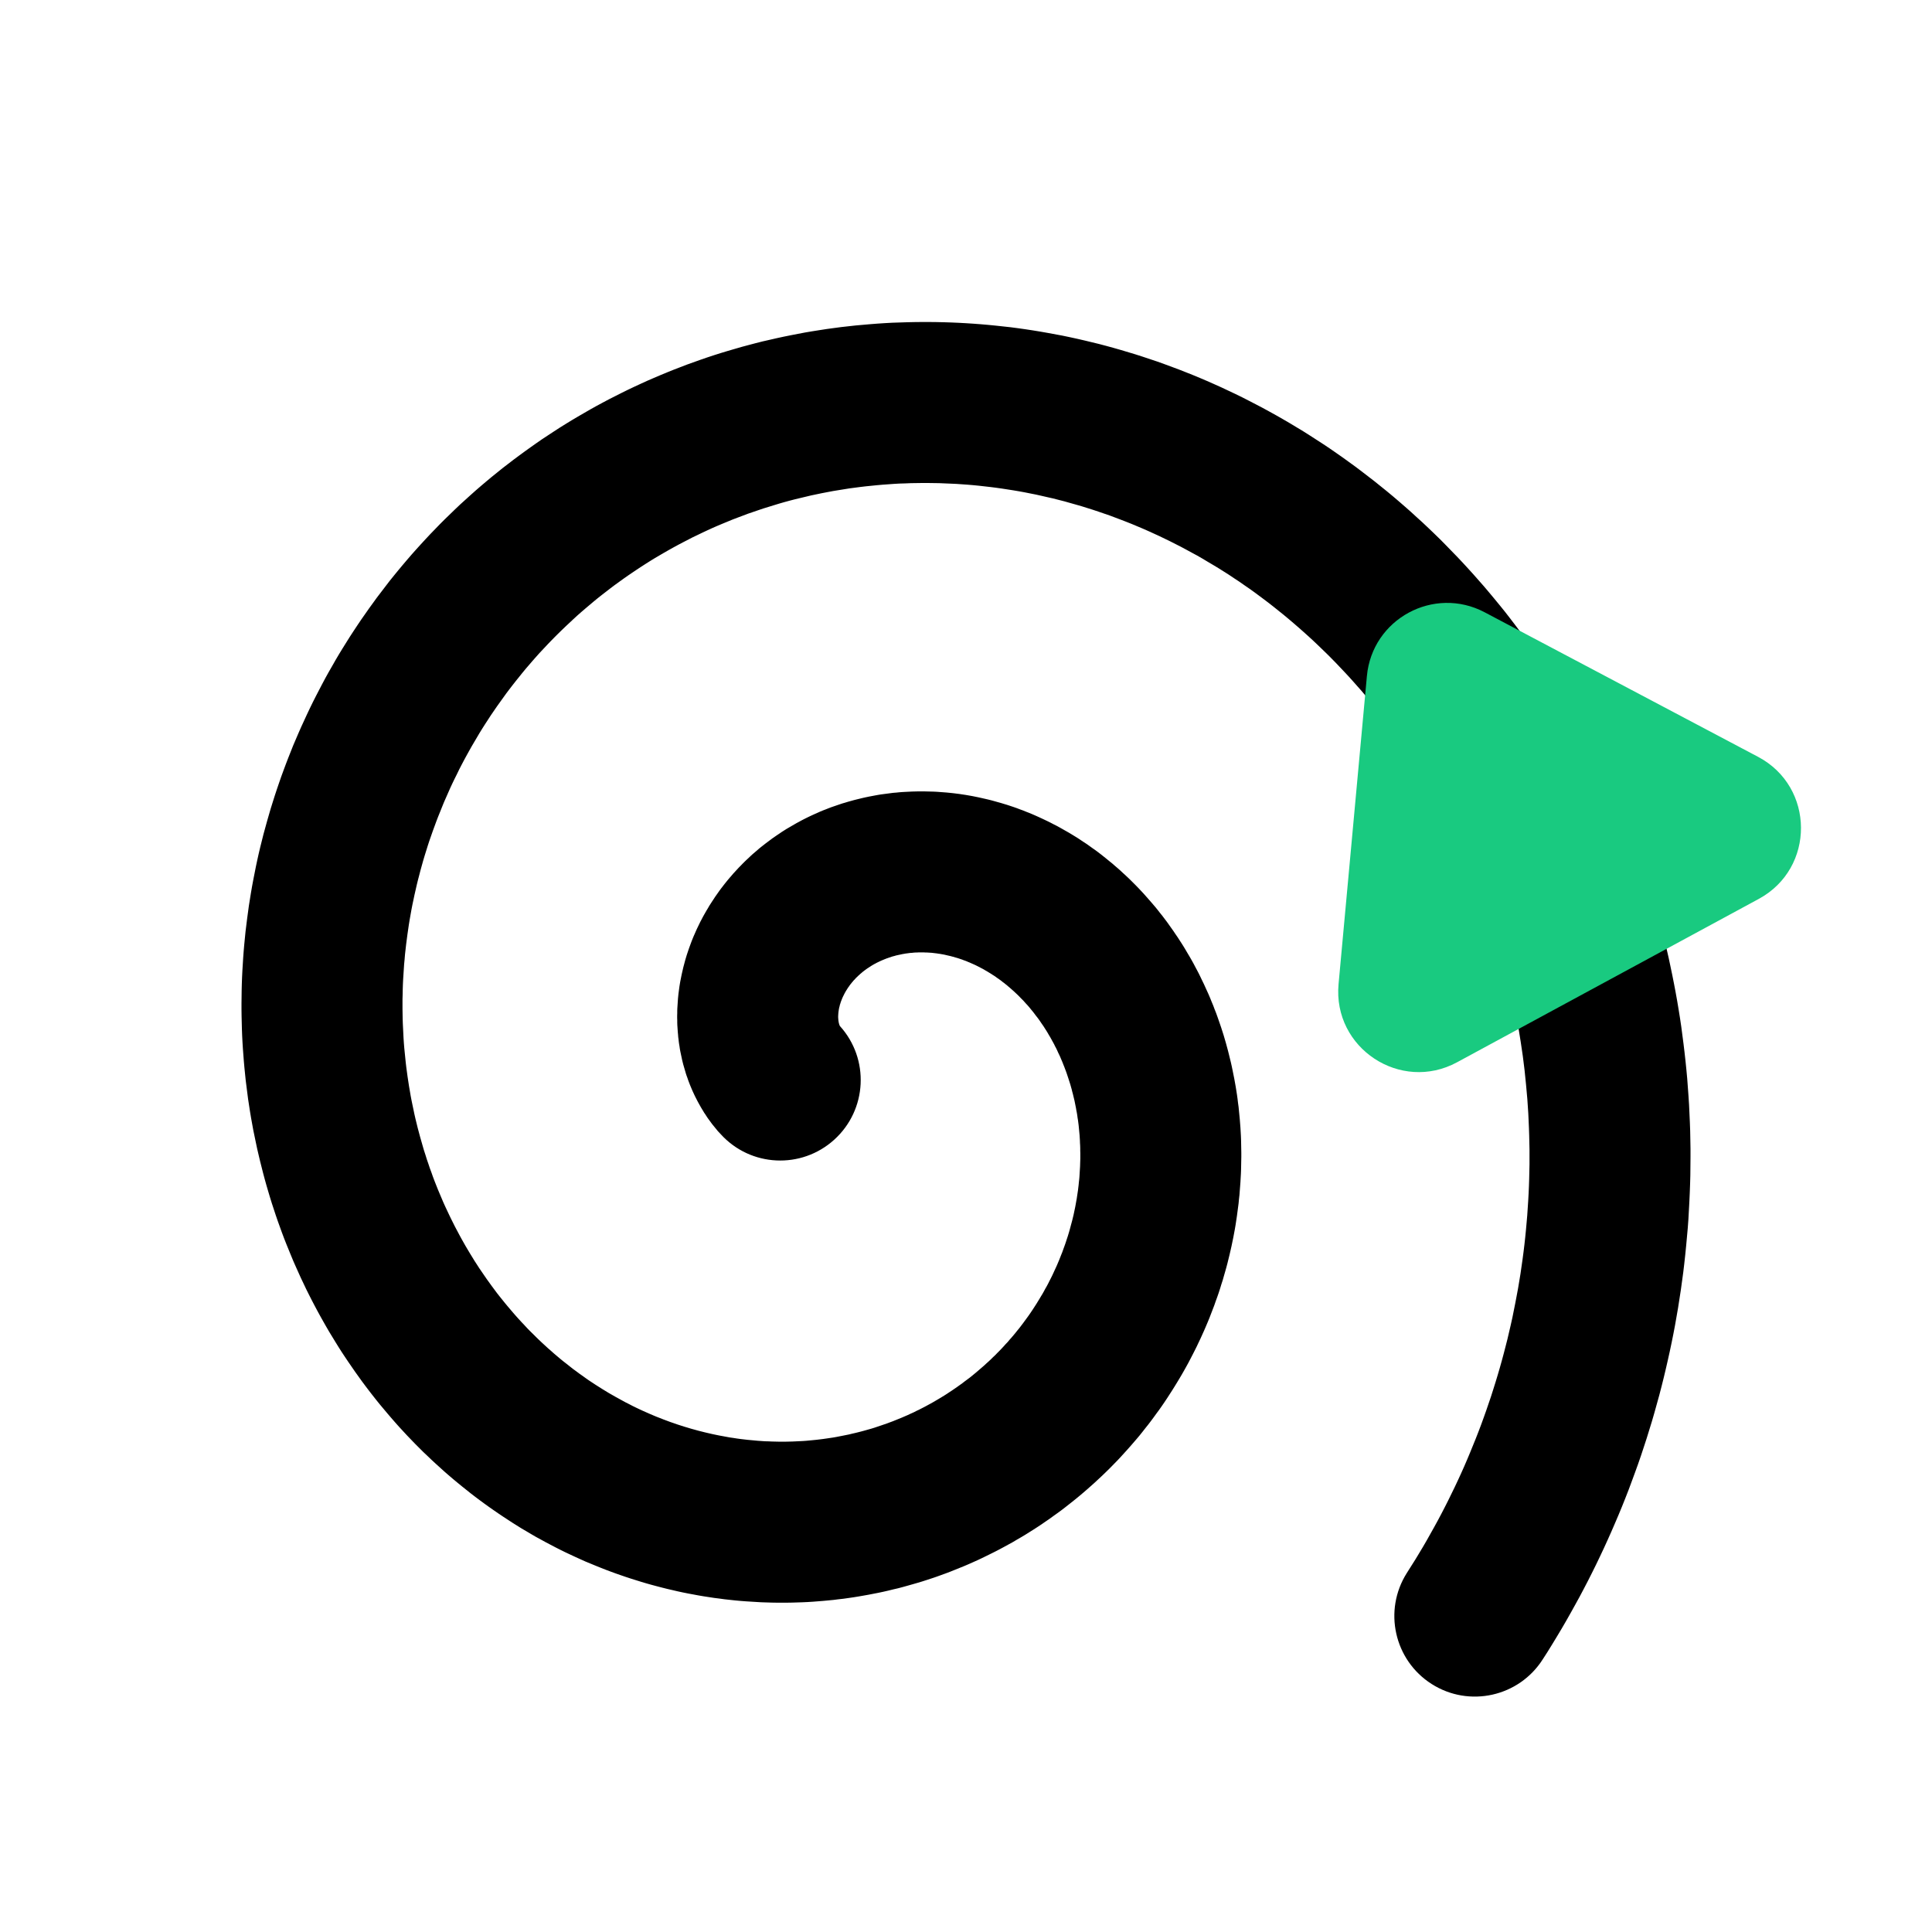
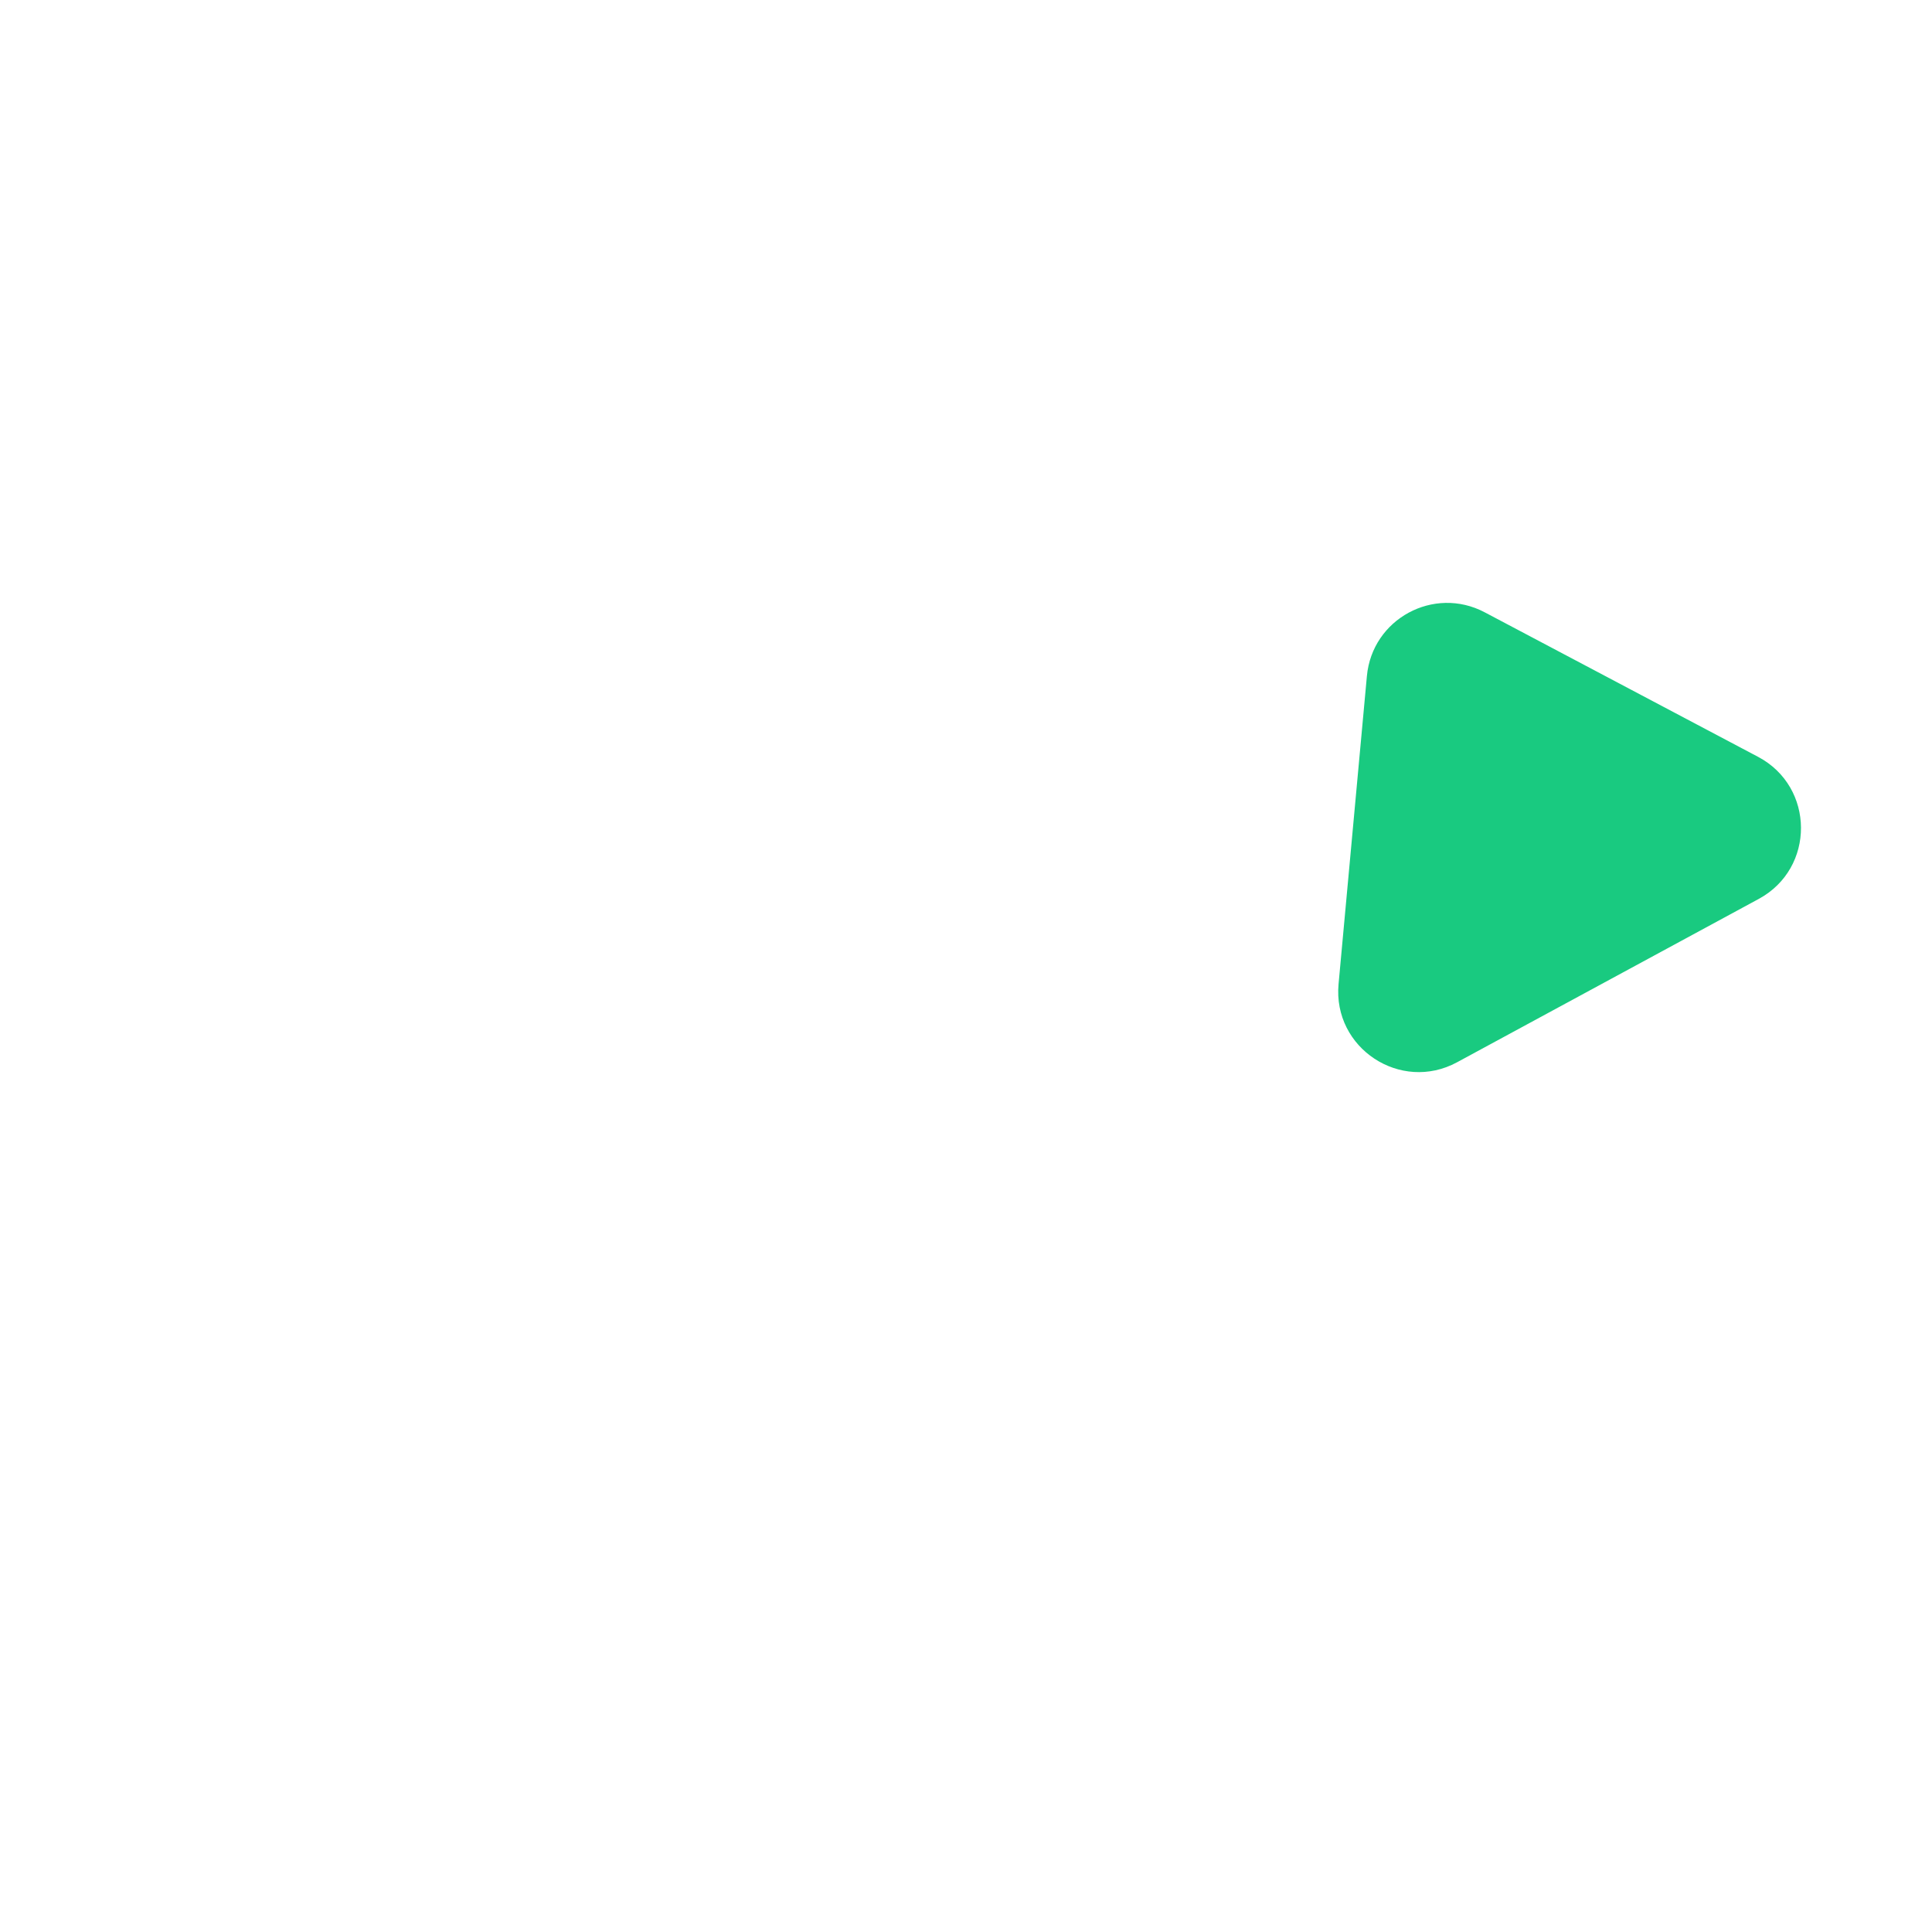
<svg xmlns="http://www.w3.org/2000/svg" width="24" height="24" viewBox="0 0 24 24" fill="none">
-   <path fill-rule="evenodd" clip-rule="evenodd" d="M11.45 4L11.541 4L11.633 4.001L11.725 4.003L11.817 4.006L11.909 4.01L12.001 4.015L12.093 4.021L12.185 4.028L12.277 4.036L12.369 4.045L12.461 4.055L12.553 4.065L12.645 4.077L12.737 4.09L12.829 4.104L12.921 4.119L13.012 4.135L13.104 4.152L13.196 4.169L13.287 4.188L13.379 4.208L13.47 4.229L13.561 4.251L13.652 4.273L13.743 4.297L13.834 4.322L13.925 4.348L14.015 4.375L14.105 4.402L14.195 4.431L14.285 4.461L14.375 4.491L14.464 4.523L14.553 4.556L14.642 4.589L14.731 4.624L14.819 4.659L14.908 4.696L14.995 4.733L15.083 4.772L15.17 4.811L15.257 4.852L15.344 4.893L15.43 4.935L15.516 4.979L15.601 5.023L15.687 5.068L15.771 5.114L15.856 5.161L15.94 5.209L16.024 5.258L16.107 5.308L16.19 5.358L16.272 5.41L16.354 5.463L16.436 5.516L16.517 5.57L16.598 5.626L16.678 5.682L16.757 5.739L16.837 5.797L16.915 5.856L16.993 5.916L17.071 5.976L17.148 6.038L17.225 6.1L17.301 6.163L17.376 6.227L17.451 6.292L17.526 6.358L17.599 6.425L17.673 6.492L17.745 6.56L17.817 6.629L17.889 6.699L17.959 6.77L18.029 6.842L18.099 6.914L18.168 6.987L18.236 7.061L18.304 7.136L18.37 7.211L18.437 7.287L18.502 7.364L18.567 7.442L18.631 7.52L18.695 7.599L18.757 7.679L18.819 7.76L18.88 7.841L18.941 7.923L19.001 8.006L19.06 8.09L19.118 8.174L19.175 8.259L19.232 8.344L19.288 8.43L19.343 8.517L19.398 8.605L19.451 8.693L19.504 8.782L19.556 8.871L19.607 8.961L19.657 9.052L19.707 9.143L19.755 9.235L19.803 9.327L19.85 9.42L19.896 9.513L19.941 9.608L19.985 9.702L20.029 9.797L20.071 9.893L20.113 9.989L20.154 10.086L20.194 10.183L20.233 10.281L20.271 10.379L20.308 10.478L20.344 10.577L20.38 10.677L20.414 10.777L20.447 10.877L20.48 10.978L20.511 11.08L20.542 11.181L20.572 11.284L20.6 11.386L20.628 11.489L20.655 11.593L20.681 11.696L20.706 11.8L20.73 11.905L20.752 12.009L20.774 12.114L20.795 12.22L20.815 12.325L20.834 12.431L20.852 12.538L20.869 12.644L20.885 12.751L20.899 12.858L20.913 12.965L20.926 13.073L20.938 13.181L20.949 13.289L20.959 13.397L20.967 13.505L20.975 13.614L20.982 13.722L20.987 13.831L20.992 13.94L20.996 14.049L20.998 14.159L21 14.268L21 14.377L20.999 14.487L20.998 14.597L20.995 14.706L20.991 14.816L20.986 14.926L20.98 15.036L20.974 15.146L20.966 15.255L20.956 15.365L20.946 15.475L20.935 15.585L20.923 15.695L20.91 15.805L20.895 15.915L20.88 16.024L20.863 16.134L20.846 16.244L20.827 16.353L20.808 16.462L20.787 16.572L20.765 16.681L20.742 16.79L20.718 16.898L20.693 17.007L20.667 17.116L20.64 17.224L20.612 17.332L20.582 17.44L20.552 17.548L20.521 17.655L20.488 17.762L20.455 17.869L20.42 17.976L20.385 18.082L20.348 18.189L20.31 18.294L20.271 18.4L20.232 18.505L20.191 18.61L20.149 18.715L20.106 18.819L20.062 18.922L20.017 19.026L19.971 19.129L19.924 19.232L19.876 19.334L19.827 19.436L19.777 19.537L19.726 19.638L19.674 19.738L19.621 19.838L19.566 19.938L19.511 20.037L19.455 20.136L19.398 20.234L19.34 20.331L19.281 20.428L19.221 20.525L19.165 20.612C18.869 21.078 18.25 21.216 17.784 20.919C17.319 20.623 17.181 20.005 17.477 19.539L17.53 19.455L17.58 19.376L17.629 19.295L17.677 19.215L17.724 19.134L17.77 19.052L17.816 18.97L17.861 18.888L17.905 18.805L17.948 18.722L17.99 18.639L18.031 18.555L18.072 18.471L18.112 18.386L18.151 18.301L18.189 18.216L18.226 18.13L18.262 18.044L18.297 17.958L18.332 17.872L18.366 17.785L18.399 17.698L18.431 17.61L18.462 17.523L18.492 17.435L18.522 17.347L18.55 17.259L18.578 17.17L18.605 17.081L18.631 16.992L18.656 16.903L18.68 16.814L18.703 16.725L18.726 16.635L18.747 16.545L18.768 16.455L18.788 16.365L18.806 16.275L18.824 16.185L18.841 16.095L18.858 16.004L18.873 15.914L18.888 15.823L18.901 15.732L18.914 15.642L18.926 15.551L18.937 15.46L18.947 15.369L18.956 15.278L18.964 15.188L18.972 15.097L18.978 15.006L18.984 14.915L18.989 14.825L18.993 14.734L18.996 14.643L18.998 14.553L19 14.462L19 14.372L19 14.281L18.998 14.191L18.996 14.101L18.993 14.011L18.989 13.921L18.985 13.832L18.979 13.742L18.973 13.652L18.965 13.563L18.957 13.474L18.948 13.386L18.939 13.297L18.928 13.208L18.917 13.12L18.904 13.032L18.891 12.944L18.877 12.857L18.863 12.769L18.847 12.682L18.831 12.596L18.814 12.509L18.796 12.423L18.777 12.337L18.757 12.251L18.737 12.166L18.715 12.081L18.694 11.996L18.671 11.912L18.647 11.828L18.623 11.745L18.598 11.661L18.572 11.578L18.545 11.496L18.518 11.414L18.49 11.332L18.461 11.251L18.431 11.17L18.401 11.089L18.37 11.009L18.338 10.93L18.306 10.85L18.272 10.771L18.238 10.693L18.204 10.615L18.168 10.538L18.132 10.461L18.096 10.385L18.058 10.309L18.02 10.233L17.981 10.158L17.942 10.084L17.902 10.01L17.861 9.937L17.819 9.864L17.777 9.791L17.735 9.72L17.691 9.648L17.647 9.578L17.603 9.508L17.558 9.438L17.512 9.369L17.465 9.301L17.419 9.233L17.371 9.166L17.323 9.099L17.274 9.033L17.225 8.968L17.175 8.903L17.125 8.839L17.074 8.775L17.022 8.712L16.97 8.65L16.918 8.588L16.864 8.527L16.811 8.467L16.757 8.407L16.702 8.348L16.647 8.29L16.592 8.232L16.536 8.175L16.479 8.118L16.422 8.063L16.365 8.008L16.307 7.953L16.249 7.9L16.19 7.847L16.131 7.795L16.071 7.743L16.011 7.692L15.951 7.642L15.89 7.593L15.829 7.544L15.768 7.496L15.706 7.449L15.643 7.402L15.581 7.356L15.518 7.311L15.454 7.267L15.391 7.223L15.327 7.181L15.263 7.138L15.198 7.097L15.133 7.056L15.068 7.017L15.002 6.978L14.937 6.939L14.871 6.901L14.804 6.865L14.738 6.829L14.671 6.793L14.604 6.759L14.537 6.725L14.469 6.692L14.401 6.659L14.333 6.628L14.265 6.597L14.197 6.567L14.128 6.538L14.059 6.509L13.991 6.482L13.921 6.455L13.852 6.429L13.783 6.403L13.713 6.379L13.643 6.355L13.574 6.332L13.504 6.31L13.434 6.288L13.364 6.268L13.293 6.248L13.223 6.228L13.152 6.21L13.082 6.192L13.011 6.176L12.941 6.16L12.87 6.144L12.799 6.13L12.729 6.116L12.658 6.103L12.587 6.091L12.516 6.08L12.445 6.069L12.374 6.059L12.303 6.05L12.232 6.042L12.162 6.034L12.091 6.027L12.02 6.021L11.949 6.016L11.878 6.011L11.808 6.008L11.737 6.005L11.667 6.002L11.596 6.001L11.526 6L11.455 6L11.385 6.001L11.315 6.002L11.245 6.005L11.175 6.007L11.105 6.011L11.036 6.016L10.966 6.021L10.897 6.027L10.828 6.034L10.758 6.041L10.69 6.049L10.621 6.058L10.552 6.067L10.484 6.078L10.416 6.089L10.348 6.1L10.28 6.113L10.212 6.126L10.145 6.14L10.078 6.154L10.011 6.17L9.944 6.186L9.877 6.202L9.811 6.219L9.745 6.237L9.679 6.256L9.614 6.276L9.549 6.296L9.484 6.316L9.419 6.338L9.355 6.36L9.29 6.382L9.227 6.406L9.163 6.43L9.1 6.454L9.037 6.48L8.974 6.506L8.912 6.532L8.85 6.559L8.789 6.587L8.727 6.616L8.667 6.645L8.606 6.674L8.546 6.705L8.486 6.736L8.427 6.767L8.368 6.799L8.309 6.832L8.251 6.865L8.193 6.899L8.135 6.933L8.078 6.968L8.021 7.004L7.965 7.04L7.909 7.077L7.854 7.114L7.798 7.152L7.744 7.19L7.69 7.229L7.636 7.268L7.583 7.308L7.53 7.349L7.477 7.39L7.425 7.431L7.374 7.473L7.323 7.516L7.272 7.559L7.222 7.602L7.172 7.646L7.123 7.691L7.075 7.736L7.027 7.781L6.979 7.827L6.932 7.873L6.885 7.92L6.839 7.967L6.793 8.015L6.748 8.063L6.703 8.111L6.659 8.16L6.616 8.209L6.573 8.259L6.53 8.309L6.488 8.36L6.447 8.411L6.406 8.462L6.366 8.513L6.326 8.565L6.286 8.618L6.248 8.671L6.21 8.724L6.172 8.777L6.135 8.831L6.098 8.885L6.063 8.939L6.027 8.994L5.992 9.049L5.958 9.104L5.925 9.16L5.892 9.216L5.859 9.272L5.827 9.329L5.796 9.385L5.765 9.442L5.735 9.499L5.705 9.557L5.677 9.615L5.648 9.673L5.62 9.731L5.593 9.789L5.567 9.848L5.541 9.907L5.515 9.966L5.491 10.025L5.467 10.085L5.443 10.144L5.42 10.204L5.398 10.264L5.376 10.324L5.355 10.384L5.334 10.444L5.314 10.505L5.295 10.566L5.276 10.627L5.258 10.687L5.241 10.748L5.224 10.809L5.208 10.871L5.192 10.932L5.177 10.993L5.163 11.055L5.149 11.116L5.136 11.178L5.123 11.239L5.111 11.301L5.1 11.363L5.089 11.425L5.079 11.486L5.07 11.548L5.061 11.61L5.053 11.671L5.045 11.733L5.038 11.795L5.031 11.857L5.026 11.918L5.02 11.98L5.016 12.042L5.012 12.104L5.008 12.165L5.005 12.226L5.003 12.288L5.002 12.349L5 12.411L5 12.472L5 12.533L5.001 12.594L5.002 12.655L5.004 12.716L5.007 12.776L5.01 12.837L5.013 12.897L5.017 12.957L5.022 13.018L5.028 13.078L5.034 13.137L5.04 13.197L5.047 13.257L5.055 13.316L5.063 13.375L5.072 13.434L5.081 13.493L5.091 13.551L5.101 13.61L5.112 13.668L5.124 13.726L5.136 13.783L5.148 13.841L5.161 13.898L5.175 13.955L5.189 14.012L5.204 14.068L5.219 14.124L5.235 14.18L5.251 14.236L5.267 14.291L5.285 14.346L5.302 14.401L5.321 14.456L5.339 14.51L5.359 14.564L5.378 14.618L5.398 14.671L5.419 14.724L5.44 14.777L5.462 14.829L5.484 14.881L5.506 14.933L5.529 14.984L5.553 15.035L5.577 15.086L5.601 15.136L5.626 15.186L5.651 15.236L5.677 15.285L5.703 15.334L5.729 15.382L5.756 15.43L5.783 15.478L5.811 15.525L5.839 15.572L5.868 15.619L5.896 15.665L5.926 15.711L5.955 15.756L5.986 15.801L6.016 15.845L6.047 15.89L6.078 15.933L6.109 15.976L6.141 16.019L6.173 16.062L6.206 16.104L6.239 16.145L6.272 16.186L6.306 16.227L6.34 16.267L6.374 16.307L6.408 16.346L6.443 16.385L6.478 16.423L6.514 16.461L6.549 16.499L6.585 16.536L6.622 16.572L6.658 16.608L6.695 16.644L6.732 16.679L6.769 16.713L6.807 16.748L6.845 16.781L6.883 16.815L6.921 16.847L6.96 16.88L6.998 16.911L7.038 16.942L7.077 16.973L7.116 17.004L7.156 17.033L7.196 17.063L7.236 17.091L7.276 17.12L7.316 17.148L7.357 17.175L7.398 17.202L7.439 17.228L7.48 17.254L7.521 17.279L7.562 17.304L7.604 17.328L7.646 17.352L7.688 17.375L7.73 17.398L7.772 17.421L7.814 17.442L7.856 17.464L7.899 17.485L7.941 17.505L7.984 17.525L8.027 17.544L8.07 17.563L8.112 17.581L8.155 17.599L8.199 17.616L8.242 17.633L8.285 17.649L8.328 17.665L8.372 17.68L8.415 17.695L8.458 17.709L8.502 17.723L8.546 17.736L8.589 17.749L8.633 17.761L8.676 17.773L8.72 17.784L8.764 17.795L8.807 17.805L8.851 17.815L8.894 17.824L8.938 17.833L8.982 17.841L9.025 17.849L9.069 17.857L9.112 17.863L9.156 17.87L9.2 17.876L9.243 17.881L9.286 17.886L9.33 17.89L9.373 17.894L9.416 17.898L9.46 17.901L9.503 17.904L9.546 17.905L9.589 17.907L9.632 17.908L9.675 17.909L9.717 17.909L9.76 17.909L9.803 17.908L9.845 17.907L9.887 17.905L9.93 17.903L9.972 17.901L10.014 17.898L10.056 17.894L10.098 17.89L10.139 17.886L10.181 17.881L10.222 17.876L10.264 17.87L10.305 17.864L10.346 17.858L10.386 17.851L10.427 17.843L10.468 17.835L10.508 17.827L10.548 17.819L10.588 17.809L10.628 17.8L10.668 17.79L10.707 17.78L10.747 17.769L10.786 17.758L10.825 17.747L10.864 17.735L10.902 17.722L10.941 17.709L10.979 17.696L11.017 17.683L11.054 17.669L11.092 17.655L11.129 17.64L11.166 17.625L11.203 17.61L11.24 17.594L11.277 17.578L11.313 17.561L11.349 17.545L11.384 17.527L11.42 17.51L11.455 17.492L11.49 17.474L11.525 17.455L11.56 17.436L11.594 17.417L11.628 17.397L11.662 17.377L11.695 17.357L11.728 17.337L11.761 17.316L11.794 17.294L11.826 17.273L11.858 17.251L11.89 17.229L11.922 17.206L11.953 17.184L11.984 17.16L12.015 17.137L12.046 17.114L12.076 17.09L12.105 17.066L12.135 17.041L12.164 17.016L12.193 16.991L12.222 16.966L12.25 16.94L12.278 16.915L12.306 16.889L12.333 16.862L12.361 16.836L12.387 16.809L12.414 16.782L12.44 16.755L12.466 16.727L12.491 16.699L12.517 16.672L12.541 16.643L12.566 16.615L12.59 16.587L12.614 16.558L12.637 16.529L12.661 16.5L12.684 16.47L12.706 16.441L12.728 16.411L12.75 16.381L12.772 16.351L12.793 16.321L12.814 16.29L12.834 16.26L12.854 16.229L12.874 16.198L12.893 16.167L12.912 16.136L12.931 16.104L12.95 16.073L12.968 16.041L12.985 16.009L13.003 15.978L13.02 15.946L13.036 15.914L13.053 15.881L13.069 15.849L13.084 15.817L13.099 15.784L13.114 15.752L13.129 15.719L13.143 15.686L13.157 15.653L13.17 15.62L13.183 15.587L13.196 15.555L13.208 15.521L13.22 15.488L13.232 15.455L13.243 15.422L13.254 15.388L13.265 15.355L13.275 15.322L13.285 15.288L13.294 15.255L13.303 15.221L13.312 15.188L13.321 15.154L13.329 15.121L13.337 15.088L13.344 15.054L13.351 15.021L13.358 14.987L13.364 14.954L13.37 14.92L13.376 14.887L13.381 14.853L13.386 14.82L13.391 14.787L13.395 14.753L13.399 14.72L13.402 14.687L13.406 14.654L13.409 14.621L13.411 14.588L13.413 14.555L13.415 14.522L13.417 14.489L13.418 14.456L13.419 14.424L13.42 14.391L13.42 14.359L13.42 14.326L13.419 14.294L13.419 14.262L13.418 14.23L13.416 14.198L13.415 14.166L13.413 14.134L13.411 14.102L13.408 14.071L13.405 14.04L13.402 14.008L13.399 13.977L13.395 13.946L13.391 13.915L13.386 13.885L13.382 13.854L13.377 13.824L13.371 13.794L13.366 13.764L13.36 13.734L13.354 13.704L13.348 13.674L13.341 13.645L13.334 13.616L13.327 13.587L13.319 13.558L13.312 13.529L13.304 13.501L13.296 13.472L13.287 13.444L13.278 13.416L13.269 13.388L13.26 13.361L13.251 13.334L13.241 13.306L13.231 13.28L13.221 13.253L13.21 13.226L13.2 13.2L13.189 13.174L13.178 13.148L13.167 13.122L13.155 13.097L13.143 13.072L13.132 13.047L13.12 13.022L13.107 12.998L13.095 12.973L13.082 12.949L13.069 12.926L13.056 12.902L13.043 12.879L13.029 12.856L13.016 12.833L13.002 12.81L12.988 12.788L12.974 12.766L12.96 12.744L12.945 12.723L12.93 12.701L12.916 12.68L12.901 12.659L12.886 12.639L12.87 12.619L12.855 12.599L12.84 12.579L12.824 12.559L12.808 12.54L12.793 12.521L12.777 12.502L12.761 12.484L12.744 12.466L12.728 12.448L12.712 12.43L12.695 12.413L12.678 12.396L12.662 12.379L12.645 12.362L12.628 12.346L12.611 12.33L12.594 12.314L12.577 12.299L12.56 12.284L12.542 12.268L12.525 12.254L12.508 12.239L12.49 12.225L12.473 12.211L12.455 12.198L12.438 12.184L12.42 12.171L12.402 12.158L12.384 12.146L12.367 12.133L12.349 12.121L12.331 12.11L12.313 12.098L12.295 12.087L12.277 12.076L12.259 12.065L12.241 12.055L12.223 12.044L12.205 12.034L12.187 12.025L12.169 12.015L12.151 12.006L12.133 11.997L12.115 11.988L12.097 11.98L12.079 11.972L12.061 11.964L12.043 11.956L12.025 11.949L12.007 11.941L11.989 11.934L11.971 11.928L11.954 11.921L11.936 11.915L11.918 11.909L11.9 11.903L11.883 11.898L11.865 11.893L11.847 11.887L11.83 11.883L11.812 11.878L11.795 11.874L11.777 11.87L11.76 11.866L11.743 11.862L11.725 11.858L11.708 11.855L11.691 11.852L11.674 11.849L11.657 11.847L11.64 11.844L11.623 11.842L11.607 11.84L11.59 11.838L11.573 11.836L11.557 11.835L11.54 11.834L11.524 11.833L11.508 11.832L11.492 11.832L11.475 11.831L11.459 11.831L11.443 11.831L11.428 11.831L11.412 11.831L11.396 11.832L11.381 11.832L11.365 11.833L11.35 11.834L11.335 11.836L11.319 11.837L11.304 11.838L11.29 11.84L11.275 11.842L11.26 11.844L11.245 11.846L11.231 11.849L11.216 11.851L11.202 11.854L11.188 11.857L11.174 11.86L11.16 11.863L11.146 11.866L11.132 11.869L11.119 11.873L11.105 11.877L11.092 11.88L11.079 11.884L11.065 11.889L11.053 11.893L11.04 11.897L11.027 11.902L11.014 11.906L11.002 11.911L10.989 11.916L10.977 11.921L10.965 11.926L10.953 11.931L10.941 11.936L10.929 11.942L10.918 11.947L10.906 11.953L10.895 11.958L10.884 11.964L10.873 11.97L10.861 11.976L10.851 11.982L10.84 11.988L10.829 11.995L10.819 12.001L10.809 12.008L10.799 12.014L10.789 12.021L10.779 12.027L10.769 12.034L10.759 12.041L10.75 12.048L10.74 12.055L10.731 12.062L10.722 12.069L10.713 12.076L10.704 12.084L10.696 12.091L10.687 12.098L10.679 12.106L10.671 12.113L10.662 12.121L10.655 12.128L10.647 12.136L10.639 12.143L10.631 12.151L10.624 12.159L10.617 12.167L10.61 12.174L10.602 12.182L10.596 12.19L10.589 12.198L10.582 12.206L10.576 12.214L10.569 12.222L10.563 12.23L10.557 12.238L10.551 12.246L10.546 12.254L10.54 12.262L10.534 12.27L10.529 12.278L10.524 12.286L10.519 12.294L10.514 12.302L10.509 12.31L10.504 12.318L10.5 12.326L10.495 12.334L10.491 12.342L10.487 12.35L10.483 12.358L10.479 12.366L10.475 12.374L10.471 12.382L10.468 12.389L10.464 12.397L10.461 12.405L10.458 12.413L10.455 12.42L10.452 12.428L10.449 12.436L10.446 12.443L10.444 12.451L10.441 12.458L10.439 12.466L10.437 12.473L10.434 12.48L10.432 12.487L10.431 12.495L10.429 12.502L10.427 12.509L10.425 12.516L10.424 12.523L10.422 12.53L10.421 12.536L10.42 12.543L10.419 12.55L10.418 12.556L10.417 12.563L10.416 12.569L10.415 12.575L10.415 12.582L10.414 12.588L10.414 12.594L10.413 12.6L10.413 12.605L10.413 12.611L10.412 12.617L10.412 12.622L10.412 12.628L10.412 12.633L10.412 12.638L10.412 12.643L10.413 12.648L10.413 12.653L10.413 12.658L10.414 12.663L10.414 12.667L10.415 12.671L10.415 12.676L10.415 12.68L10.416 12.684L10.417 12.688L10.417 12.692L10.418 12.696L10.419 12.699L10.419 12.703L10.42 12.706L10.421 12.709L10.422 12.712L10.422 12.715L10.423 12.718L10.424 12.721L10.425 12.723L10.425 12.726L10.426 12.728L10.427 12.73L10.428 12.732L10.428 12.734L10.429 12.736L10.43 12.738L10.431 12.739L10.431 12.741L10.432 12.742L10.432 12.743L10.433 12.744L10.433 12.745C10.804 13.154 10.773 13.786 10.364 14.157C9.955 14.528 9.323 14.498 8.952 14.088L8.938 14.073L8.919 14.053L8.901 14.031L8.883 14.009L8.866 13.988L8.848 13.966L8.831 13.943L8.815 13.921L8.798 13.898L8.782 13.875L8.763 13.845L8.747 13.822L8.733 13.798L8.718 13.774L8.704 13.75L8.69 13.725L8.676 13.7L8.663 13.676L8.65 13.65L8.637 13.625L8.625 13.6L8.613 13.574L8.601 13.548L8.59 13.522L8.579 13.496L8.568 13.469L8.558 13.443L8.548 13.416L8.539 13.389L8.529 13.362L8.52 13.335L8.512 13.307L8.504 13.28L8.496 13.252L8.488 13.225L8.481 13.197L8.474 13.169L8.468 13.14L8.462 13.112L8.456 13.084L8.45 13.055L8.445 13.027L8.441 12.998L8.436 12.969L8.432 12.94L8.429 12.911L8.425 12.882L8.423 12.853L8.42 12.823L8.418 12.794L8.416 12.764L8.414 12.735L8.413 12.705L8.413 12.676L8.412 12.646L8.412 12.616L8.413 12.586L8.413 12.556L8.414 12.527L8.416 12.496L8.418 12.466L8.42 12.436L8.422 12.406L8.425 12.376L8.428 12.346L8.432 12.316L8.436 12.286L8.44 12.256L8.445 12.225L8.45 12.195L8.456 12.165L8.462 12.135L8.468 12.105L8.475 12.074L8.482 12.044L8.489 12.014L8.497 11.984L8.505 11.954L8.513 11.924L8.522 11.894L8.531 11.864L8.541 11.834L8.551 11.804L8.561 11.775L8.572 11.745L8.583 11.715L8.594 11.686L8.606 11.656L8.618 11.627L8.631 11.598L8.644 11.568L8.657 11.539L8.671 11.51L8.685 11.481L8.699 11.452L8.714 11.424L8.729 11.395L8.745 11.366L8.761 11.338L8.777 11.31L8.794 11.282L8.81 11.254L8.828 11.226L8.846 11.198L8.864 11.171L8.882 11.143L8.901 11.116L8.92 11.089L8.939 11.062L8.959 11.035L8.98 11.008L9 10.982L9.021 10.956L9.042 10.93L9.064 10.904L9.086 10.879L9.108 10.853L9.131 10.828L9.154 10.803L9.177 10.778L9.201 10.754L9.225 10.729L9.249 10.705L9.274 10.681L9.299 10.658L9.324 10.634L9.349 10.611L9.376 10.588L9.402 10.566L9.428 10.543L9.455 10.521L9.482 10.5L9.51 10.478L9.538 10.457L9.566 10.436L9.594 10.415L9.623 10.395L9.652 10.375L9.682 10.355L9.711 10.335L9.741 10.316L9.771 10.297L9.802 10.279L9.833 10.261L9.864 10.243L9.895 10.225L9.927 10.208L9.958 10.191L9.991 10.174L10.023 10.158L10.056 10.142L10.088 10.127L10.121 10.112L10.155 10.097L10.188 10.082L10.222 10.068L10.256 10.055L10.291 10.041L10.325 10.028L10.36 10.016L10.395 10.004L10.43 9.992L10.466 9.98L10.501 9.97L10.537 9.959L10.573 9.949L10.609 9.939L10.645 9.93L10.682 9.921L10.719 9.912L10.755 9.904L10.793 9.896L10.83 9.889L10.867 9.882L10.905 9.875L10.942 9.869L10.98 9.864L11.018 9.859L11.056 9.854L11.094 9.849L11.133 9.846L11.171 9.842L11.21 9.839L11.248 9.837L11.287 9.835L11.326 9.833L11.365 9.832L11.404 9.831L11.443 9.831L11.482 9.831L11.522 9.832L11.561 9.833L11.601 9.834L11.64 9.836L11.68 9.839L11.719 9.842L11.759 9.845L11.799 9.849L11.838 9.853L11.878 9.858L11.918 9.863L11.957 9.869L11.997 9.875L12.037 9.882L12.077 9.889L12.117 9.897L12.156 9.905L12.196 9.914L12.236 9.923L12.275 9.932L12.315 9.942L12.355 9.953L12.394 9.964L12.434 9.975L12.473 9.987L12.513 9.999L12.552 10.012L12.591 10.025L12.631 10.039L12.67 10.054L12.709 10.068L12.748 10.084L12.787 10.099L12.825 10.115L12.864 10.132L12.902 10.149L12.941 10.167L12.979 10.185L13.017 10.203L13.055 10.222L13.093 10.242L13.131 10.261L13.169 10.282L13.206 10.303L13.243 10.324L13.28 10.345L13.318 10.368L13.354 10.39L13.391 10.413L13.427 10.437L13.463 10.461L13.5 10.485L13.535 10.51L13.571 10.536L13.607 10.561L13.642 10.587L13.677 10.614L13.711 10.641L13.746 10.669L13.78 10.697L13.815 10.725L13.848 10.754L13.882 10.783L13.915 10.812L13.948 10.843L13.981 10.873L14.014 10.904L14.046 10.935L14.078 10.967L14.11 10.999L14.142 11.032L14.173 11.065L14.204 11.098L14.234 11.132L14.264 11.166L14.294 11.2L14.324 11.235L14.354 11.27L14.383 11.306L14.411 11.342L14.44 11.378L14.468 11.415L14.496 11.452L14.523 11.49L14.55 11.528L14.577 11.566L14.603 11.605L14.63 11.644L14.655 11.683L14.681 11.723L14.706 11.763L14.73 11.803L14.754 11.844L14.778 11.884L14.802 11.926L14.825 11.967L14.847 12.009L14.87 12.052L14.892 12.094L14.913 12.137L14.934 12.181L14.955 12.224L14.975 12.268L14.995 12.312L15.015 12.356L15.034 12.401L15.052 12.446L15.071 12.491L15.088 12.537L15.106 12.582L15.123 12.629L15.139 12.675L15.155 12.721L15.171 12.768L15.186 12.815L15.201 12.862L15.215 12.91L15.229 12.958L15.242 13.006L15.255 13.054L15.267 13.102L15.279 13.151L15.291 13.2L15.302 13.249L15.312 13.298L15.322 13.348L15.332 13.397L15.341 13.447L15.35 13.497L15.358 13.547L15.366 13.598L15.373 13.648L15.379 13.699L15.386 13.75L15.391 13.801L15.396 13.852L15.401 13.903L15.405 13.955L15.409 14.006L15.412 14.058L15.415 14.11L15.417 14.162L15.418 14.213L15.419 14.266L15.42 14.318L15.42 14.37L15.419 14.423L15.418 14.475L15.417 14.528L15.415 14.58L15.412 14.633L15.409 14.686L15.405 14.739L15.401 14.791L15.397 14.844L15.391 14.897L15.386 14.95L15.379 15.003L15.372 15.056L15.365 15.109L15.357 15.162L15.349 15.215L15.34 15.268L15.33 15.322L15.32 15.375L15.309 15.428L15.298 15.481L15.286 15.534L15.274 15.586L15.261 15.639L15.248 15.692L15.234 15.745L15.219 15.798L15.204 15.85L15.189 15.903L15.172 15.955L15.156 16.008L15.139 16.06L15.121 16.112L15.102 16.164L15.084 16.216L15.064 16.268L15.044 16.32L15.024 16.372L15.003 16.423L14.981 16.475L14.959 16.526L14.936 16.577L14.913 16.628L14.889 16.678L14.865 16.729L14.84 16.779L14.814 16.83L14.788 16.88L14.762 16.93L14.735 16.979L14.707 17.029L14.679 17.078L14.65 17.127L14.621 17.175L14.591 17.224L14.561 17.272L14.53 17.32L14.499 17.368L14.467 17.416L14.435 17.463L14.402 17.51L14.368 17.556L14.334 17.603L14.3 17.649L14.265 17.695L14.229 17.74L14.193 17.786L14.157 17.831L14.12 17.875L14.082 17.919L14.044 17.963L14.005 18.007L13.966 18.05L13.927 18.093L13.887 18.136L13.846 18.178L13.805 18.22L13.764 18.261L13.722 18.302L13.679 18.343L13.636 18.383L13.593 18.423L13.549 18.462L13.505 18.501L13.46 18.54L13.415 18.578L13.369 18.616L13.323 18.653L13.276 18.69L13.229 18.727L13.182 18.763L13.134 18.798L13.085 18.833L13.037 18.868L12.987 18.902L12.938 18.936L12.888 18.969L12.837 19.002L12.786 19.034L12.735 19.066L12.683 19.097L12.631 19.127L12.579 19.158L12.526 19.187L12.473 19.216L12.419 19.245L12.365 19.273L12.311 19.3L12.256 19.327L12.201 19.354L12.146 19.38L12.09 19.405L12.034 19.43L11.978 19.454L11.921 19.477L11.864 19.5L11.807 19.523L11.749 19.545L11.691 19.566L11.633 19.587L11.574 19.607L11.516 19.626L11.457 19.645L11.397 19.663L11.338 19.68L11.278 19.697L11.217 19.714L11.157 19.73L11.096 19.744L11.035 19.759L10.974 19.773L10.913 19.786L10.851 19.798L10.79 19.81L10.728 19.821L10.665 19.832L10.603 19.842L10.541 19.851L10.478 19.86L10.415 19.867L10.352 19.875L10.289 19.881L10.225 19.887L10.162 19.892L10.098 19.897L10.034 19.901L9.97 19.904L9.906 19.906L9.842 19.908L9.778 19.909L9.714 19.909L9.649 19.909L9.585 19.908L9.52 19.906L9.456 19.904L9.391 19.9L9.326 19.896L9.261 19.892L9.197 19.887L9.132 19.881L9.067 19.874L9.002 19.867L8.937 19.858L8.872 19.85L8.807 19.84L8.742 19.83L8.677 19.819L8.613 19.807L8.548 19.795L8.483 19.782L8.418 19.768L8.354 19.753L8.289 19.738L8.225 19.722L8.16 19.705L8.096 19.688L8.032 19.67L7.968 19.651L7.904 19.631L7.84 19.611L7.776 19.59L7.712 19.568L7.649 19.546L7.586 19.523L7.522 19.499L7.459 19.474L7.397 19.449L7.334 19.423L7.271 19.397L7.209 19.369L7.147 19.341L7.085 19.312L7.023 19.283L6.962 19.253L6.901 19.222L6.84 19.19L6.779 19.158L6.719 19.125L6.658 19.092L6.598 19.057L6.539 19.022L6.479 18.987L6.42 18.95L6.361 18.913L6.303 18.875L6.245 18.837L6.187 18.798L6.129 18.758L6.072 18.718L6.015 18.677L5.958 18.635L5.902 18.593L5.846 18.55L5.791 18.506L5.736 18.462L5.681 18.417L5.627 18.372L5.573 18.326L5.519 18.279L5.466 18.231L5.413 18.183L5.361 18.135L5.309 18.085L5.257 18.036L5.206 17.985L5.155 17.934L5.105 17.882L5.055 17.83L5.006 17.777L4.957 17.724L4.909 17.67L4.861 17.615L4.814 17.56L4.767 17.504L4.72 17.448L4.674 17.391L4.629 17.334L4.584 17.276L4.54 17.218L4.496 17.159L4.453 17.099L4.41 17.039L4.368 16.978L4.326 16.917L4.285 16.856L4.244 16.794L4.204 16.731L4.165 16.668L4.126 16.604L4.087 16.54L4.05 16.476L4.013 16.411L3.976 16.345L3.94 16.279L3.905 16.213L3.87 16.146L3.836 16.079L3.802 16.011L3.77 15.943L3.737 15.874L3.706 15.805L3.675 15.736L3.644 15.666L3.615 15.596L3.586 15.525L3.557 15.454L3.529 15.383L3.502 15.311L3.476 15.239L3.45 15.167L3.425 15.094L3.401 15.021L3.377 14.948L3.354 14.874L3.332 14.8L3.31 14.725L3.289 14.65L3.269 14.575L3.25 14.5L3.231 14.425L3.213 14.349L3.195 14.272L3.179 14.196L3.163 14.119L3.147 14.042L3.133 13.965L3.119 13.888L3.106 13.81L3.094 13.732L3.082 13.654L3.072 13.576L3.062 13.497L3.052 13.418L3.044 13.339L3.036 13.26L3.029 13.181L3.023 13.102L3.017 13.022L3.012 12.942L3.008 12.863L3.005 12.783L3.003 12.703L3.001 12.622L3 12.542L3 12.461L3.001 12.381L3.002 12.3L3.004 12.22L3.007 12.139L3.011 12.058L3.016 11.977L3.021 11.896L3.027 11.816L3.034 11.735L3.042 11.654L3.05 11.573L3.06 11.492L3.07 11.411L3.081 11.33L3.092 11.249L3.105 11.168L3.118 11.087L3.132 11.006L3.147 10.926L3.163 10.845L3.179 10.764L3.196 10.684L3.214 10.603L3.233 10.523L3.253 10.443L3.273 10.363L3.295 10.283L3.317 10.203L3.34 10.123L3.363 10.044L3.388 9.964L3.413 9.885L3.439 9.806L3.466 9.727L3.493 9.649L3.522 9.57L3.551 9.492L3.581 9.414L3.612 9.336L3.643 9.258L3.676 9.181L3.709 9.104L3.743 9.027L3.778 8.951L3.813 8.875L3.849 8.799L3.886 8.723L3.924 8.648L3.963 8.573L4.002 8.498L4.042 8.423L4.083 8.349L4.125 8.276L4.167 8.202L4.21 8.129L4.254 8.057L4.299 7.985L4.344 7.913L4.391 7.841L4.438 7.77L4.485 7.7L4.534 7.63L4.583 7.56L4.633 7.491L4.683 7.422L4.735 7.354L4.787 7.286L4.839 7.218L4.893 7.151L4.947 7.085L5.002 7.019L5.058 6.953L5.114 6.888L5.171 6.824L5.229 6.76L5.287 6.697L5.346 6.634L5.406 6.572L5.466 6.51L5.527 6.449L5.589 6.389L5.651 6.329L5.714 6.269L5.778 6.211L5.842 6.153L5.907 6.095L5.973 6.038L6.039 5.982L6.106 5.926L6.173 5.872L6.241 5.817L6.31 5.764L6.379 5.711L6.449 5.659L6.52 5.607L6.591 5.556L6.662 5.506L6.734 5.456L6.807 5.408L6.88 5.36L6.954 5.312L7.028 5.266L7.103 5.22L7.179 5.175L7.255 5.131L7.331 5.087L7.408 5.044L7.486 5.002L7.563 4.961L7.642 4.921L7.721 4.881L7.8 4.842L7.88 4.804L7.96 4.767L8.041 4.73L8.122 4.695L8.204 4.66L8.286 4.626L8.368 4.593L8.451 4.561L8.534 4.529L8.618 4.499L8.702 4.469L8.786 4.44L8.871 4.412L8.956 4.385L9.042 4.359L9.128 4.334L9.214 4.309L9.3 4.286L9.387 4.263L9.474 4.241L9.562 4.221L9.649 4.201L9.737 4.182L9.826 4.164L9.914 4.147L10.003 4.13L10.092 4.115L10.181 4.101L10.271 4.087L10.36 4.075L10.45 4.063L10.54 4.053L10.63 4.043L10.721 4.035L10.812 4.027L10.902 4.02L10.993 4.014L11.084 4.009L11.176 4.006L11.267 4.003L11.358 4.001L11.45 4Z" fill="black" />
  <path d="M21.849 11.166L18.1 13.196C17.398 13.576 16.555 13.02 16.628 12.225L16.98 8.399C17.045 7.688 17.812 7.273 18.443 7.606L21.84 9.402C22.546 9.776 22.551 10.785 21.849 11.166Z" fill="#19CA80" />
</svg>